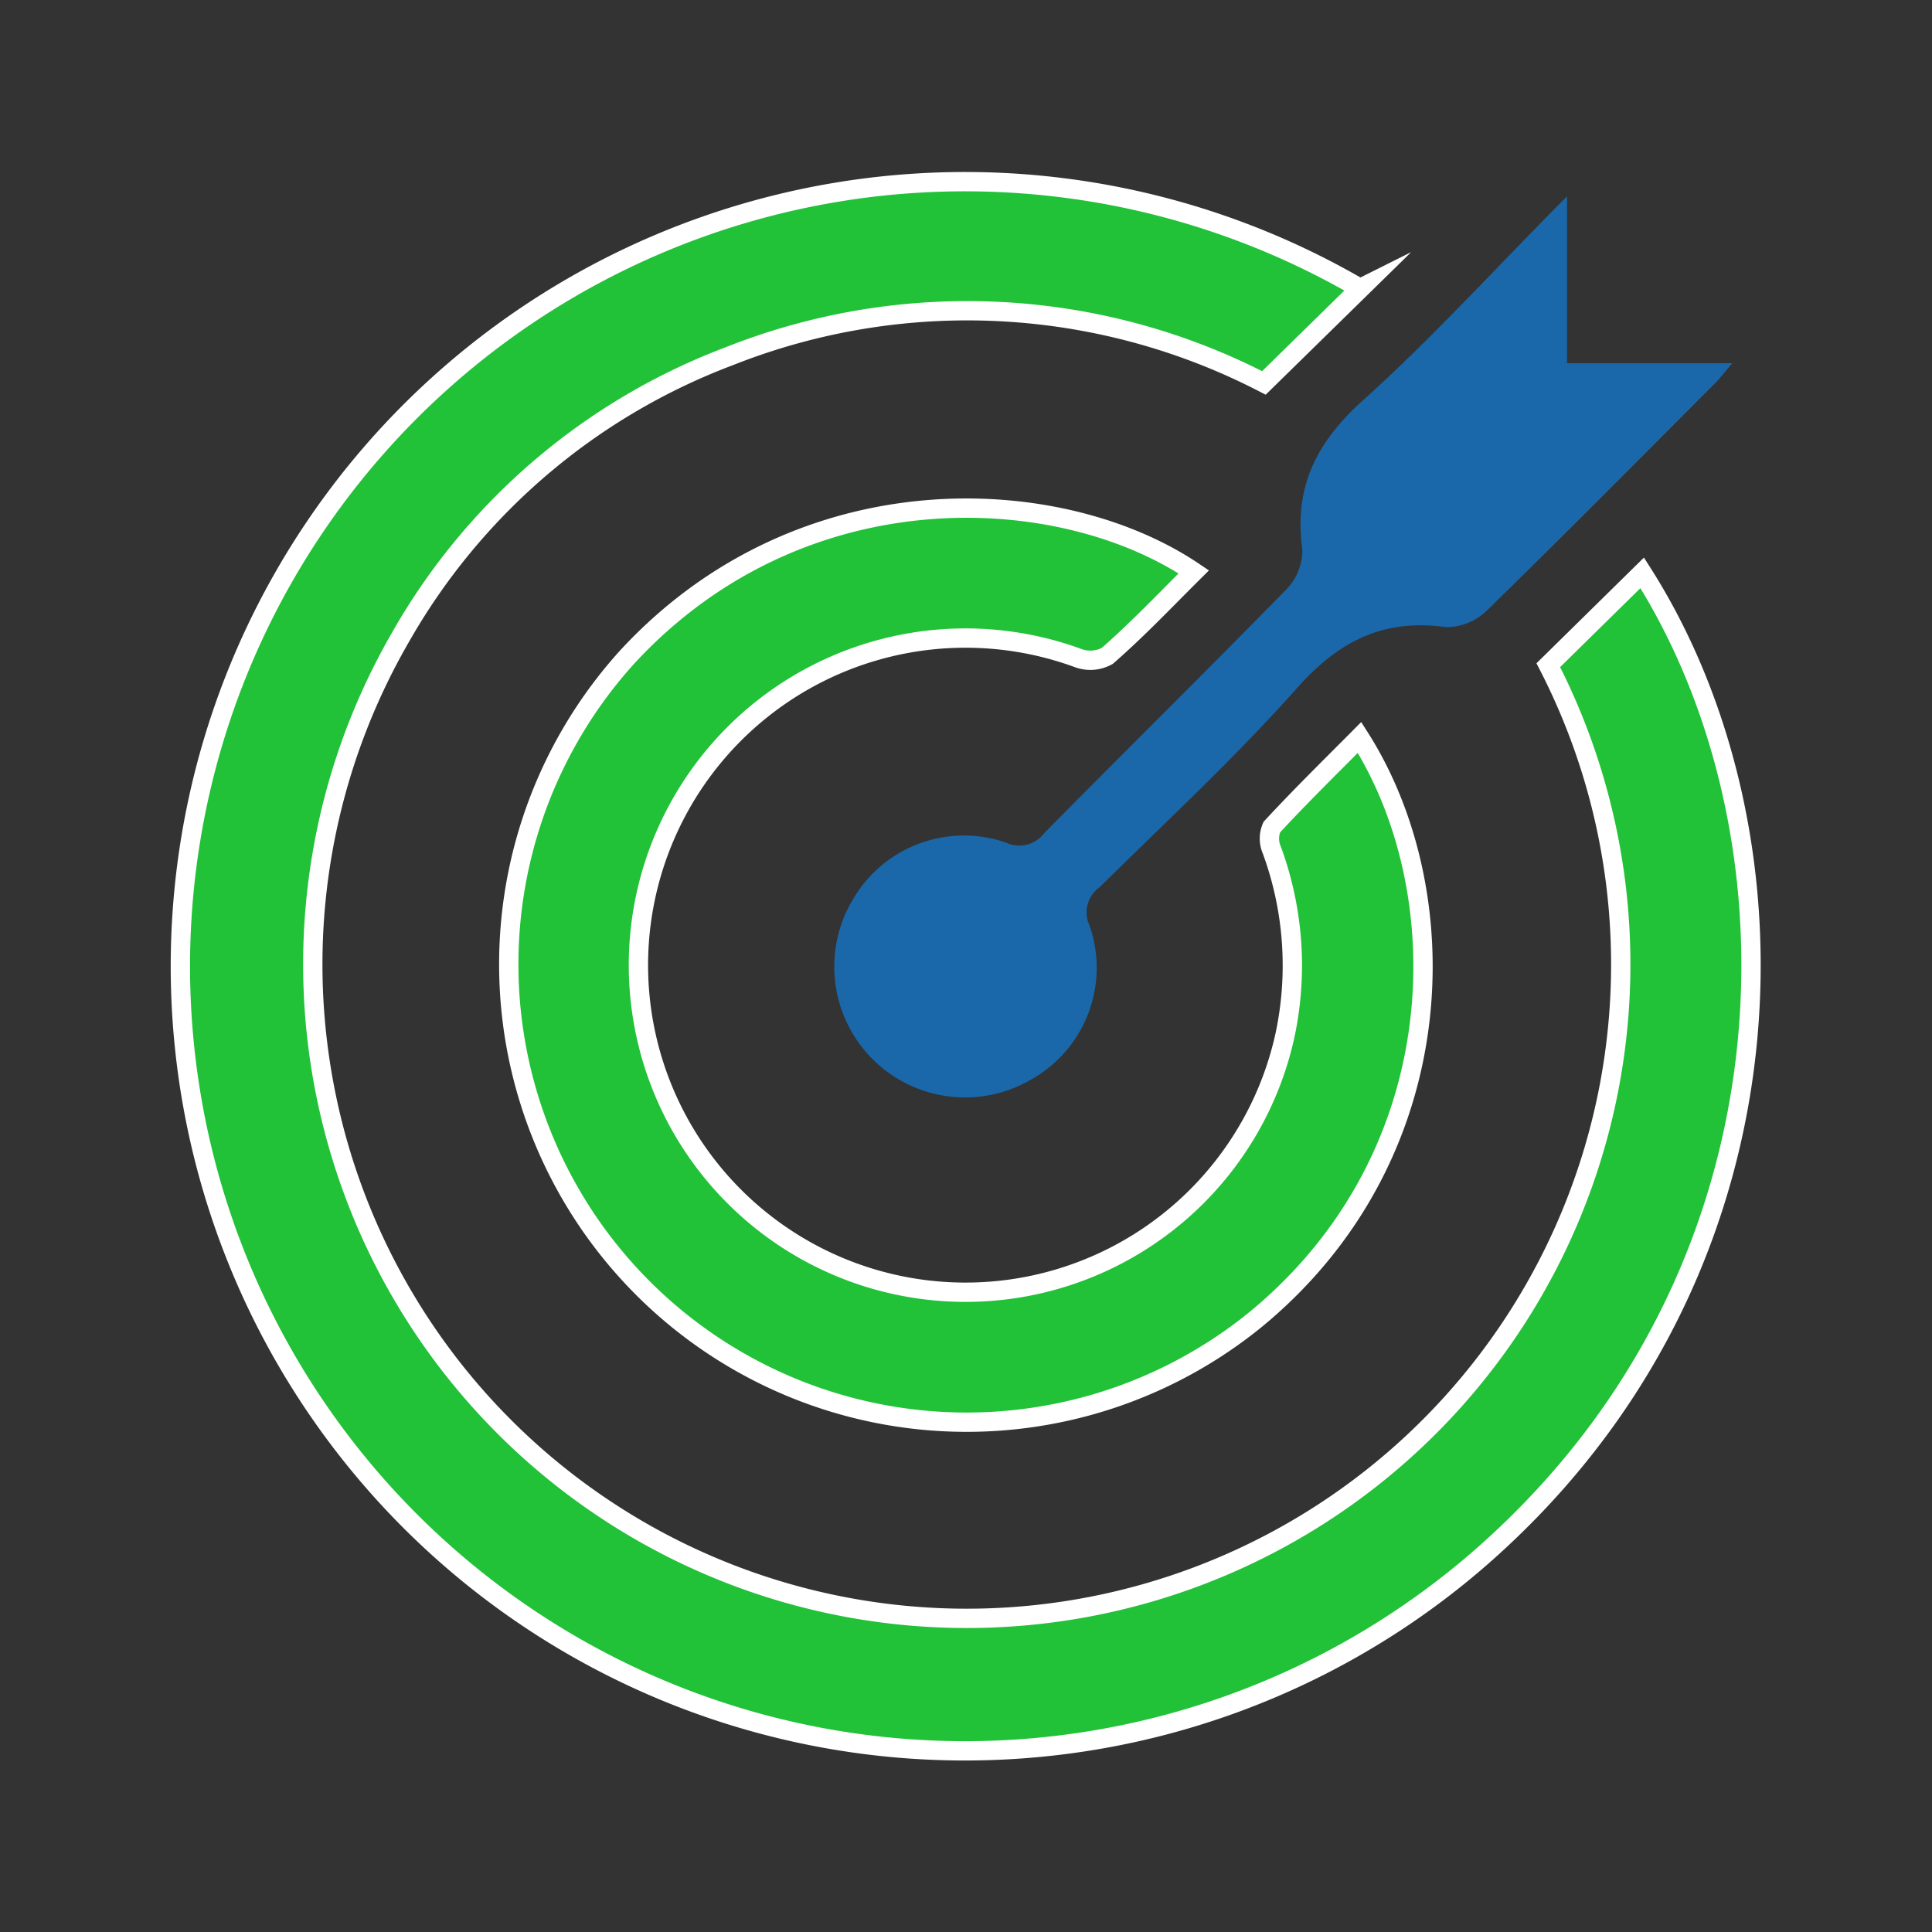
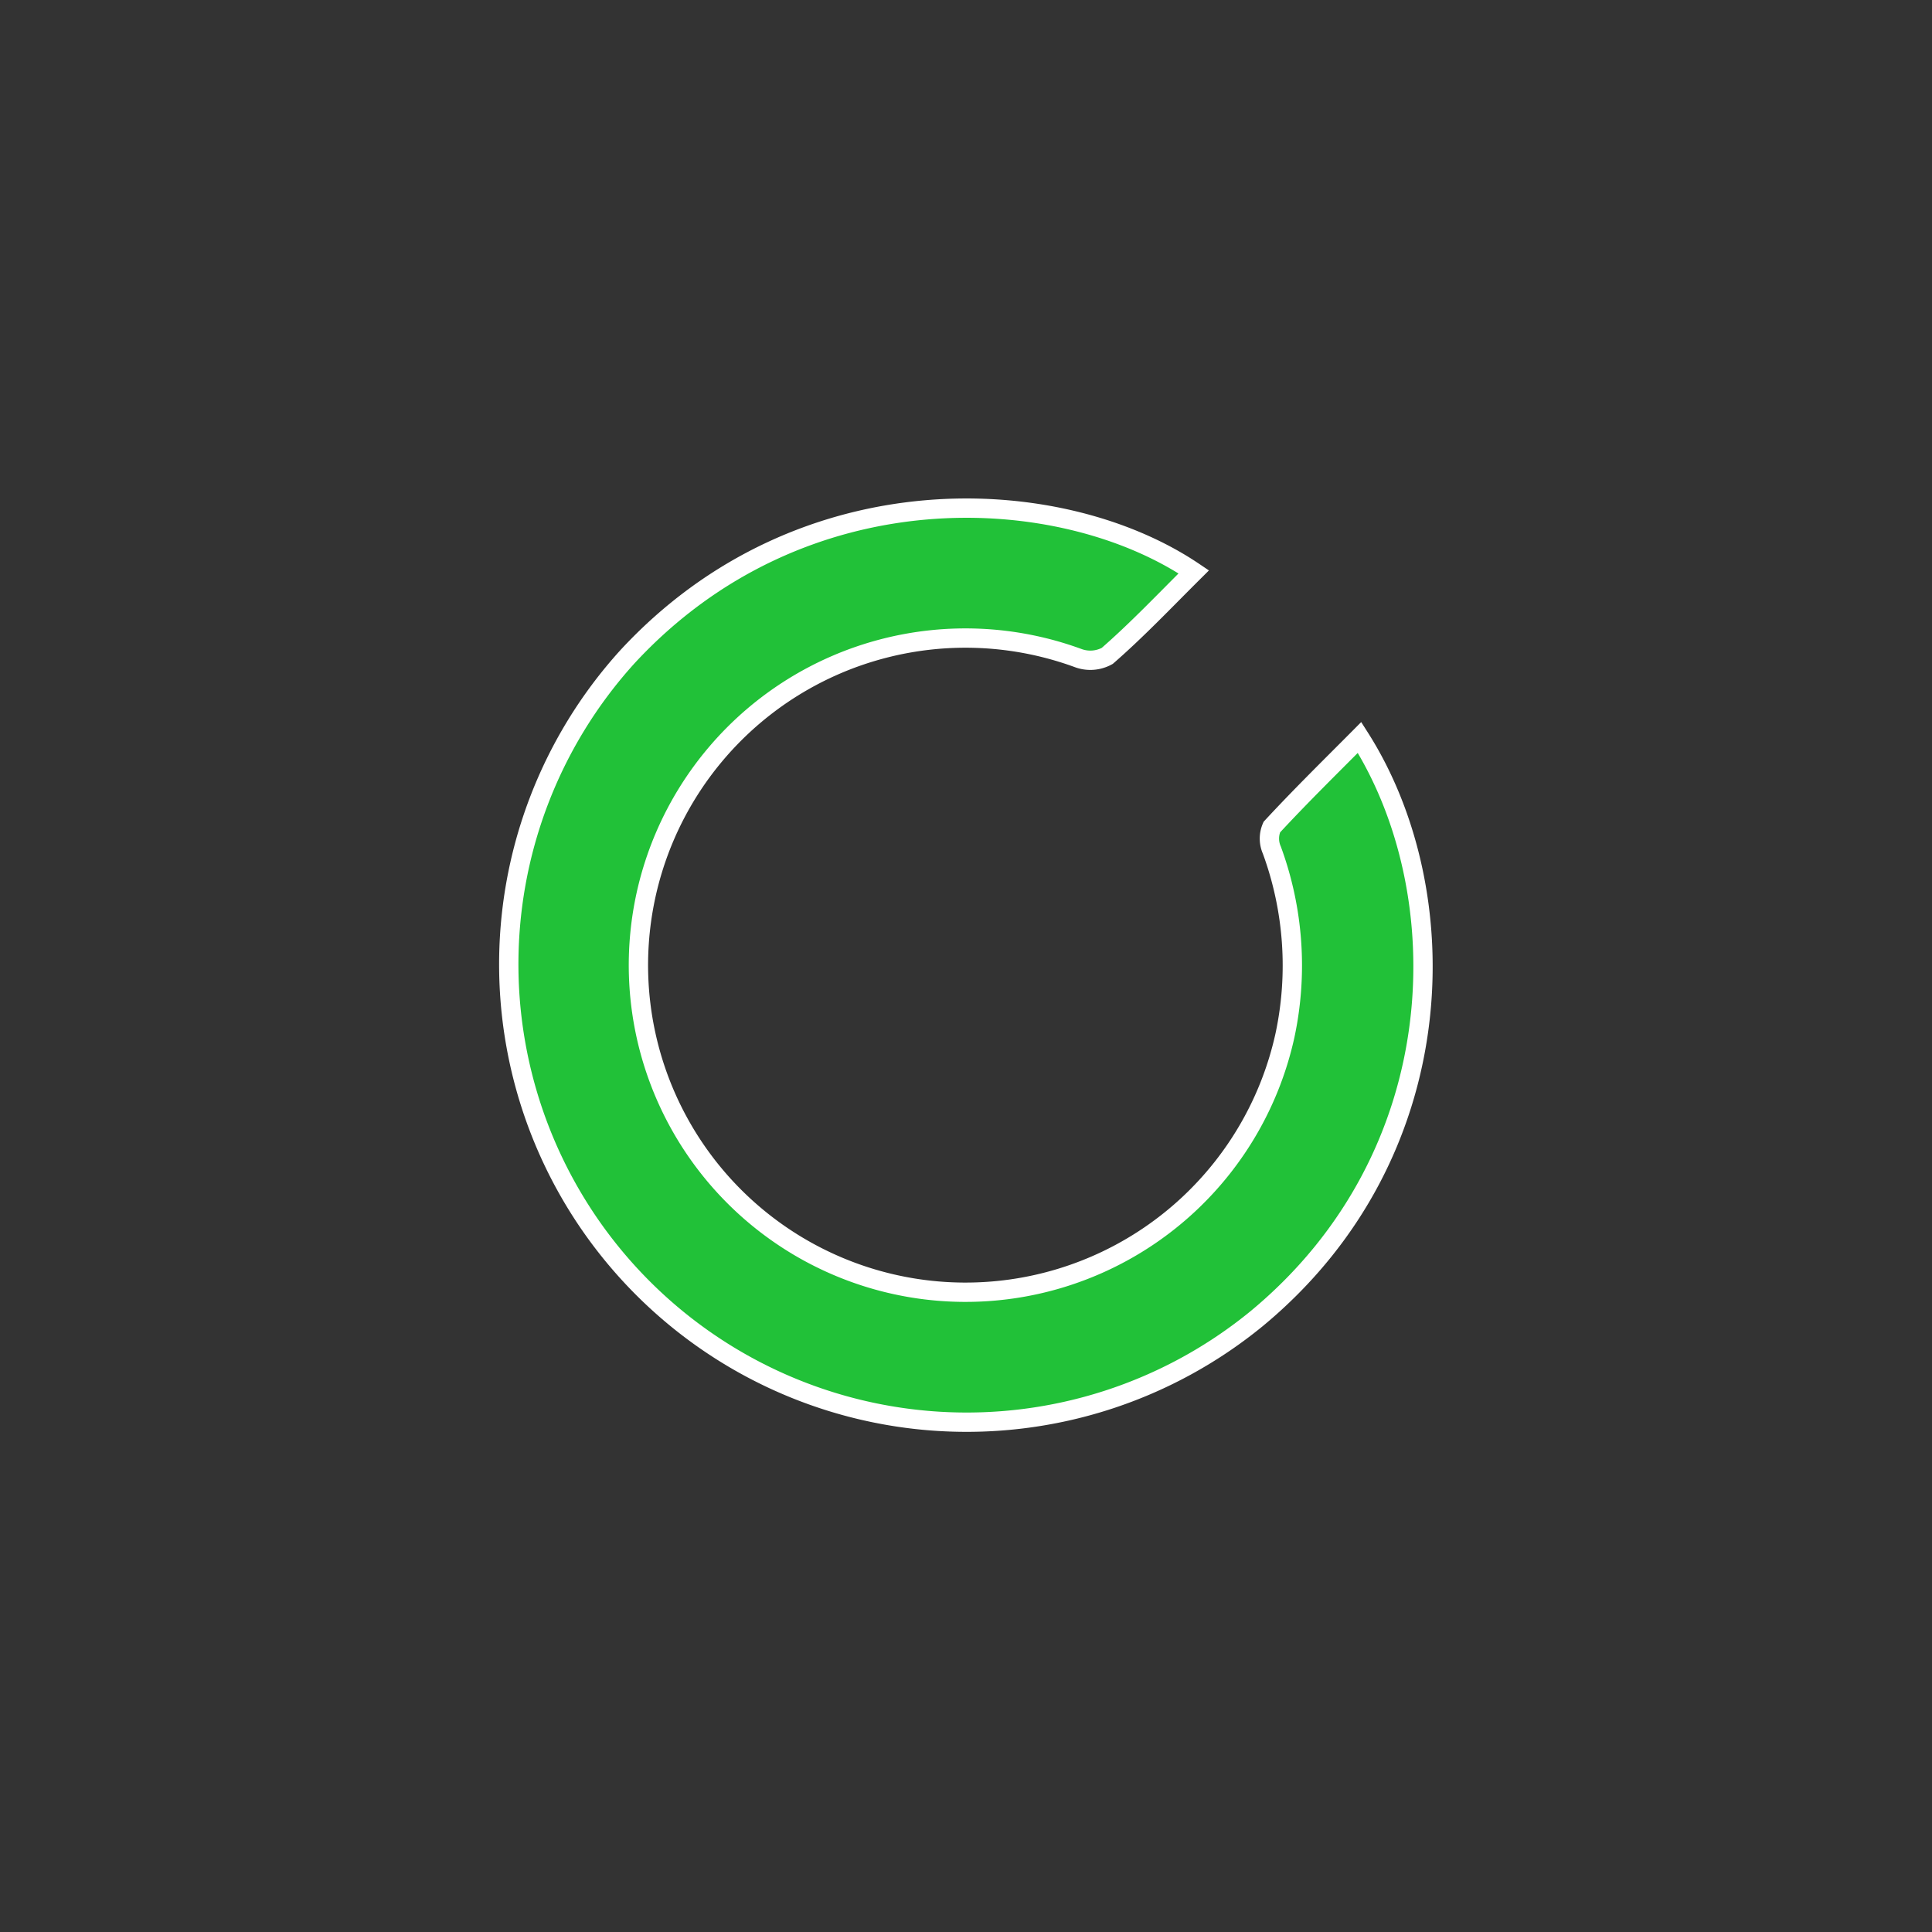
<svg xmlns="http://www.w3.org/2000/svg" id="Layer_1" data-name="Layer 1" viewBox="0 0 100 100">
  <rect x="0" y="0" width="100" height="100" fill="#333333" stroke="none" />
  <defs>
    <style>.cls-1{fill:#21c138;stroke:#fff;stroke-miterlimit:10;}.cls-2{fill:#1a68aa;}</style>
  </defs>
  <title>SSAT</title>
-   <path class="cls-1" d="M70.42,14.92l-5,4.9a33.42,33.42,0,0,0-27.68-1.38A32.94,32.94,0,0,0,20.72,33a33.85,33.85,0,1,0,59.42,1.43L85,29.65c8.45,13.26,8.44,35.31-7.29,50a40.61,40.61,0,1,1-7.31-64.72Z" />
  <path class="cls-1" d="M61.79,29.6c-1.49,1.48-2.93,3-4.48,4.35a1.81,1.81,0,0,1-1.51.11A16.93,16.93,0,1,0,66.51,53.59,17.33,17.33,0,0,0,65.83,44a1.47,1.47,0,0,1,0-1.19c1.46-1.58,3-3.09,4.54-4.64,5.1,8,4.93,21.58-5.31,30.07A23.7,23.7,0,0,1,32.47,34C41.48,24.25,54.87,24.93,61.79,29.6Z" />
-   <path class="cls-2" d="M81.11,10.16V18.8h8.55c-.44.51-.66.82-.93,1.08-3.92,3.93-7.82,7.87-11.8,11.75a3,3,0,0,1-2.09.83c-3.25-.45-5.56.73-7.73,3.18-3.2,3.6-6.76,6.89-10.19,10.28a1.6,1.6,0,0,0-.52,2,6.63,6.63,0,0,1-3,7.94,6.77,6.77,0,0,1-9.21-9.38,6.65,6.65,0,0,1,7.87-2.87,1.62,1.62,0,0,0,2-.5c4.15-4.2,8.36-8.35,12.49-12.57a2.93,2.93,0,0,0,.86-2.08c-.46-3.3.77-5.65,3.25-7.84C74.21,17.41,77.44,13.85,81.11,10.16Z" />
</svg>